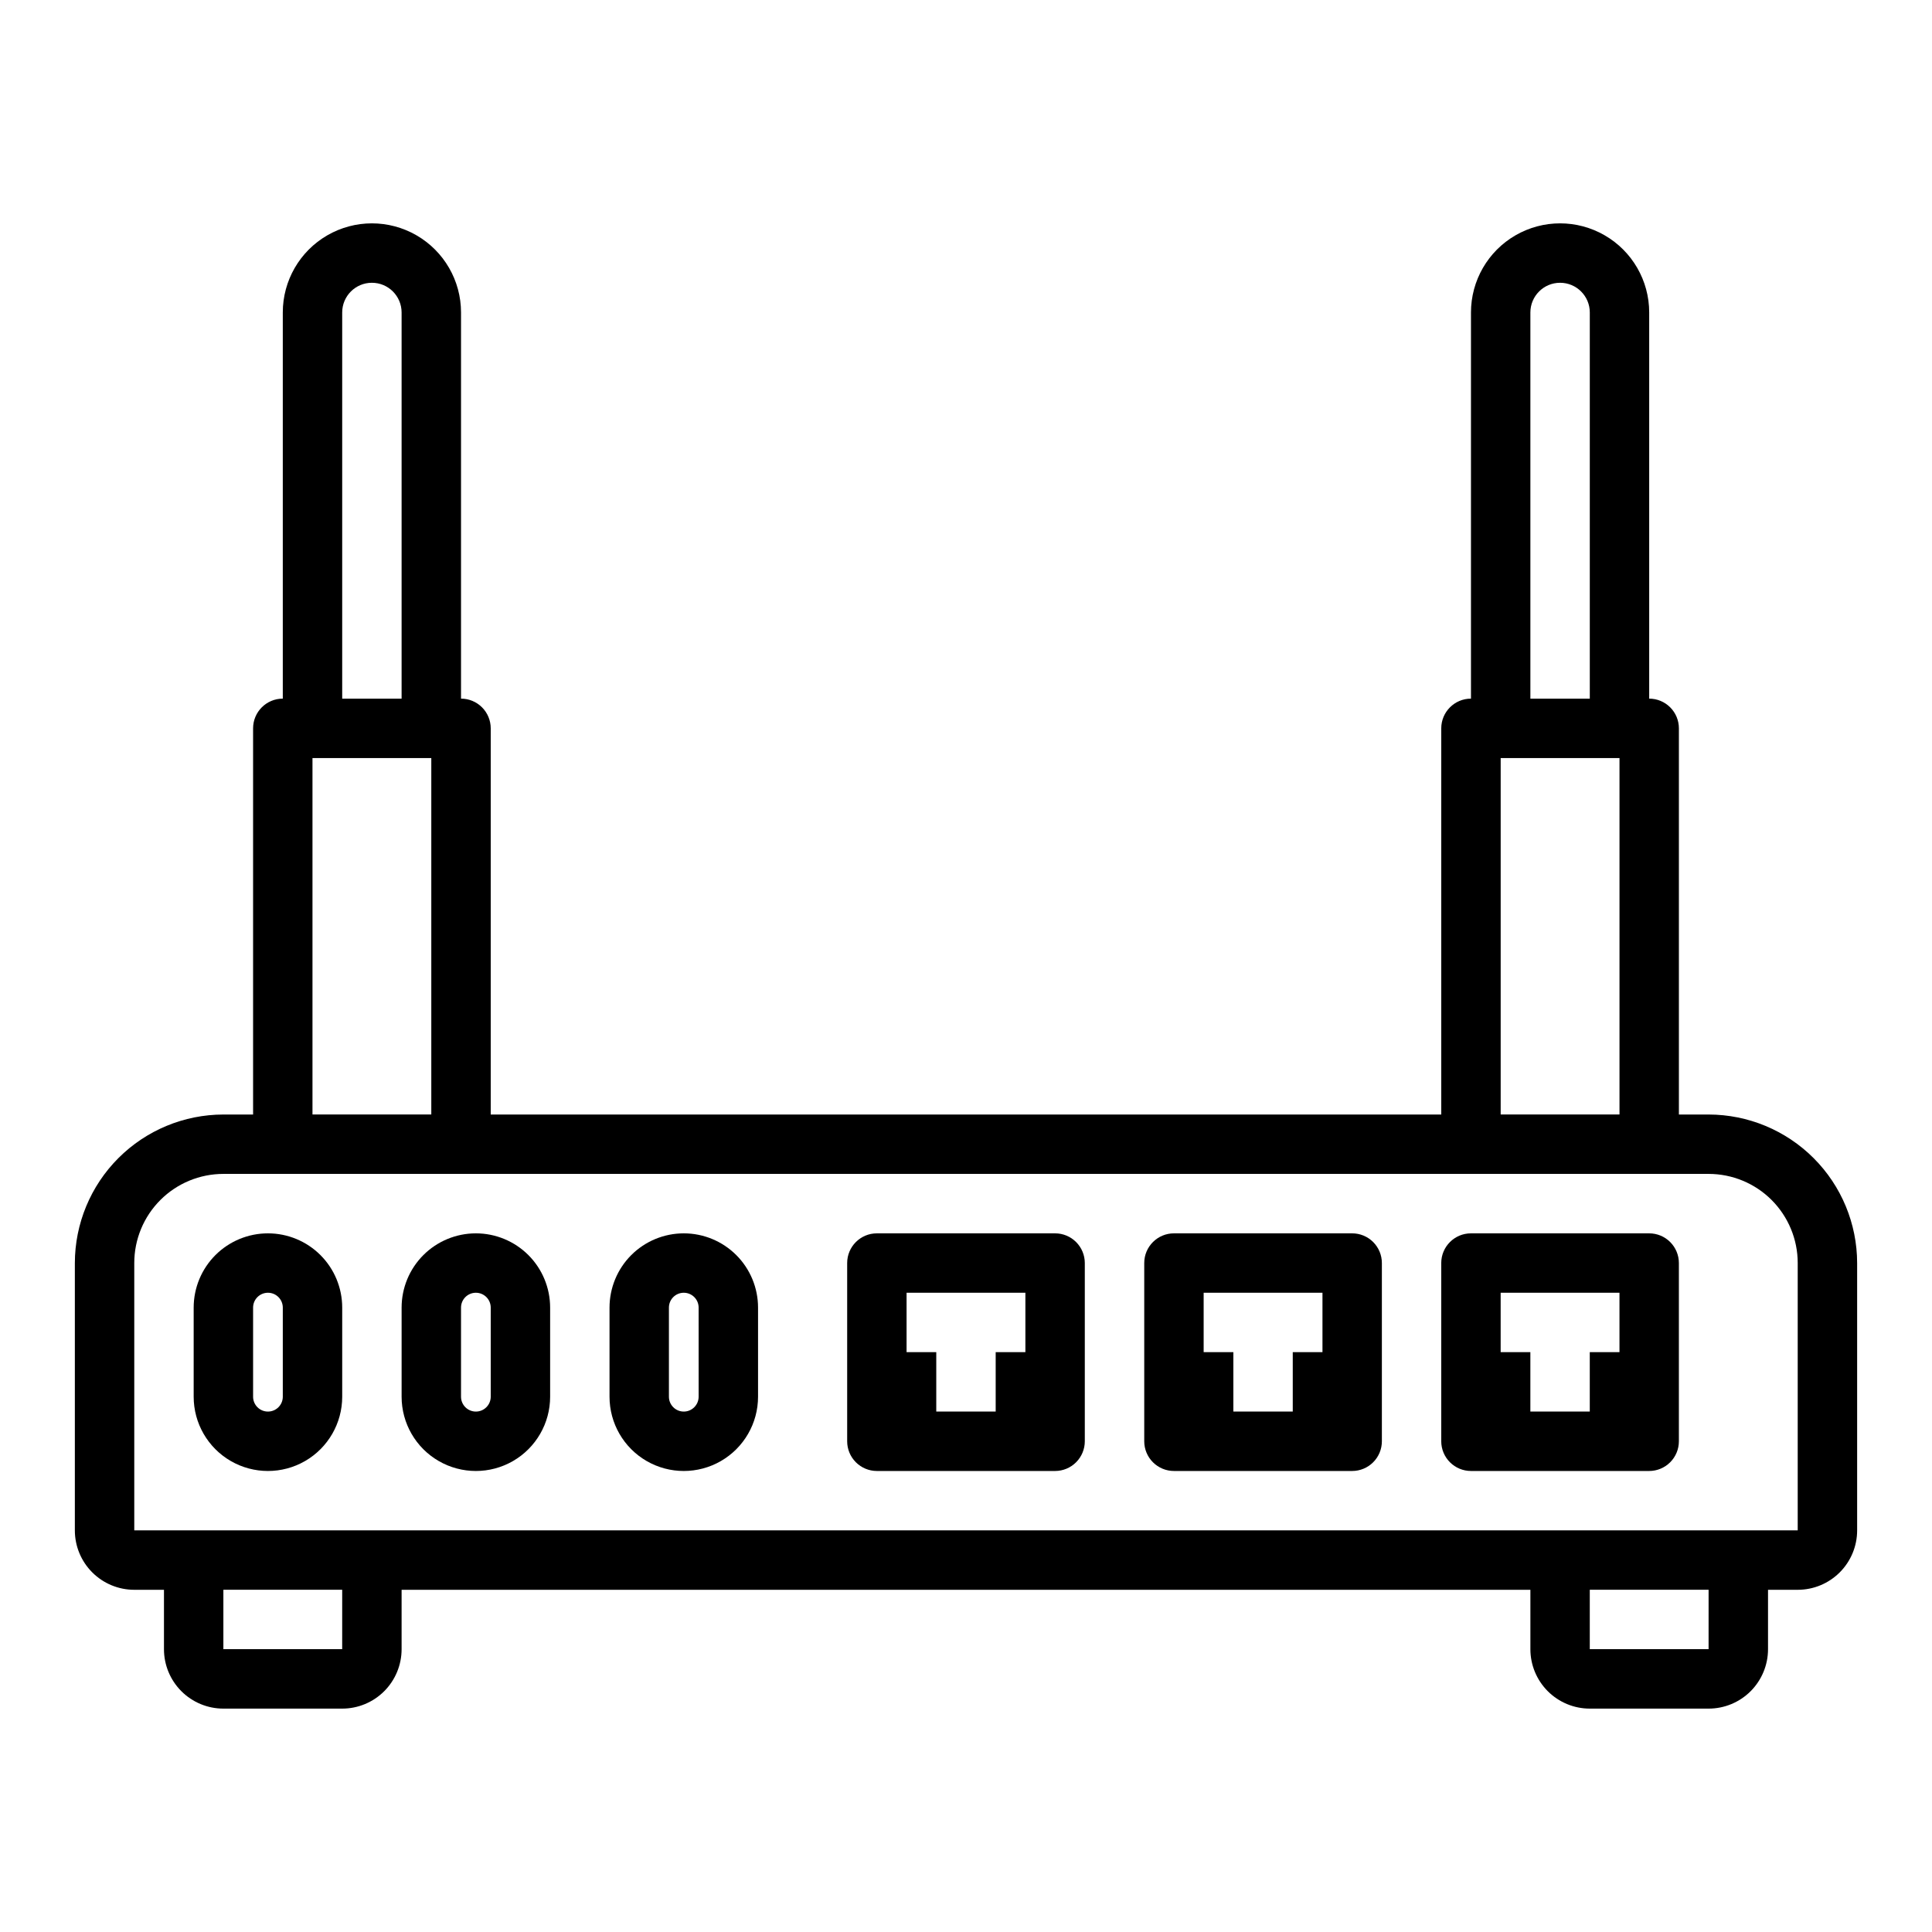
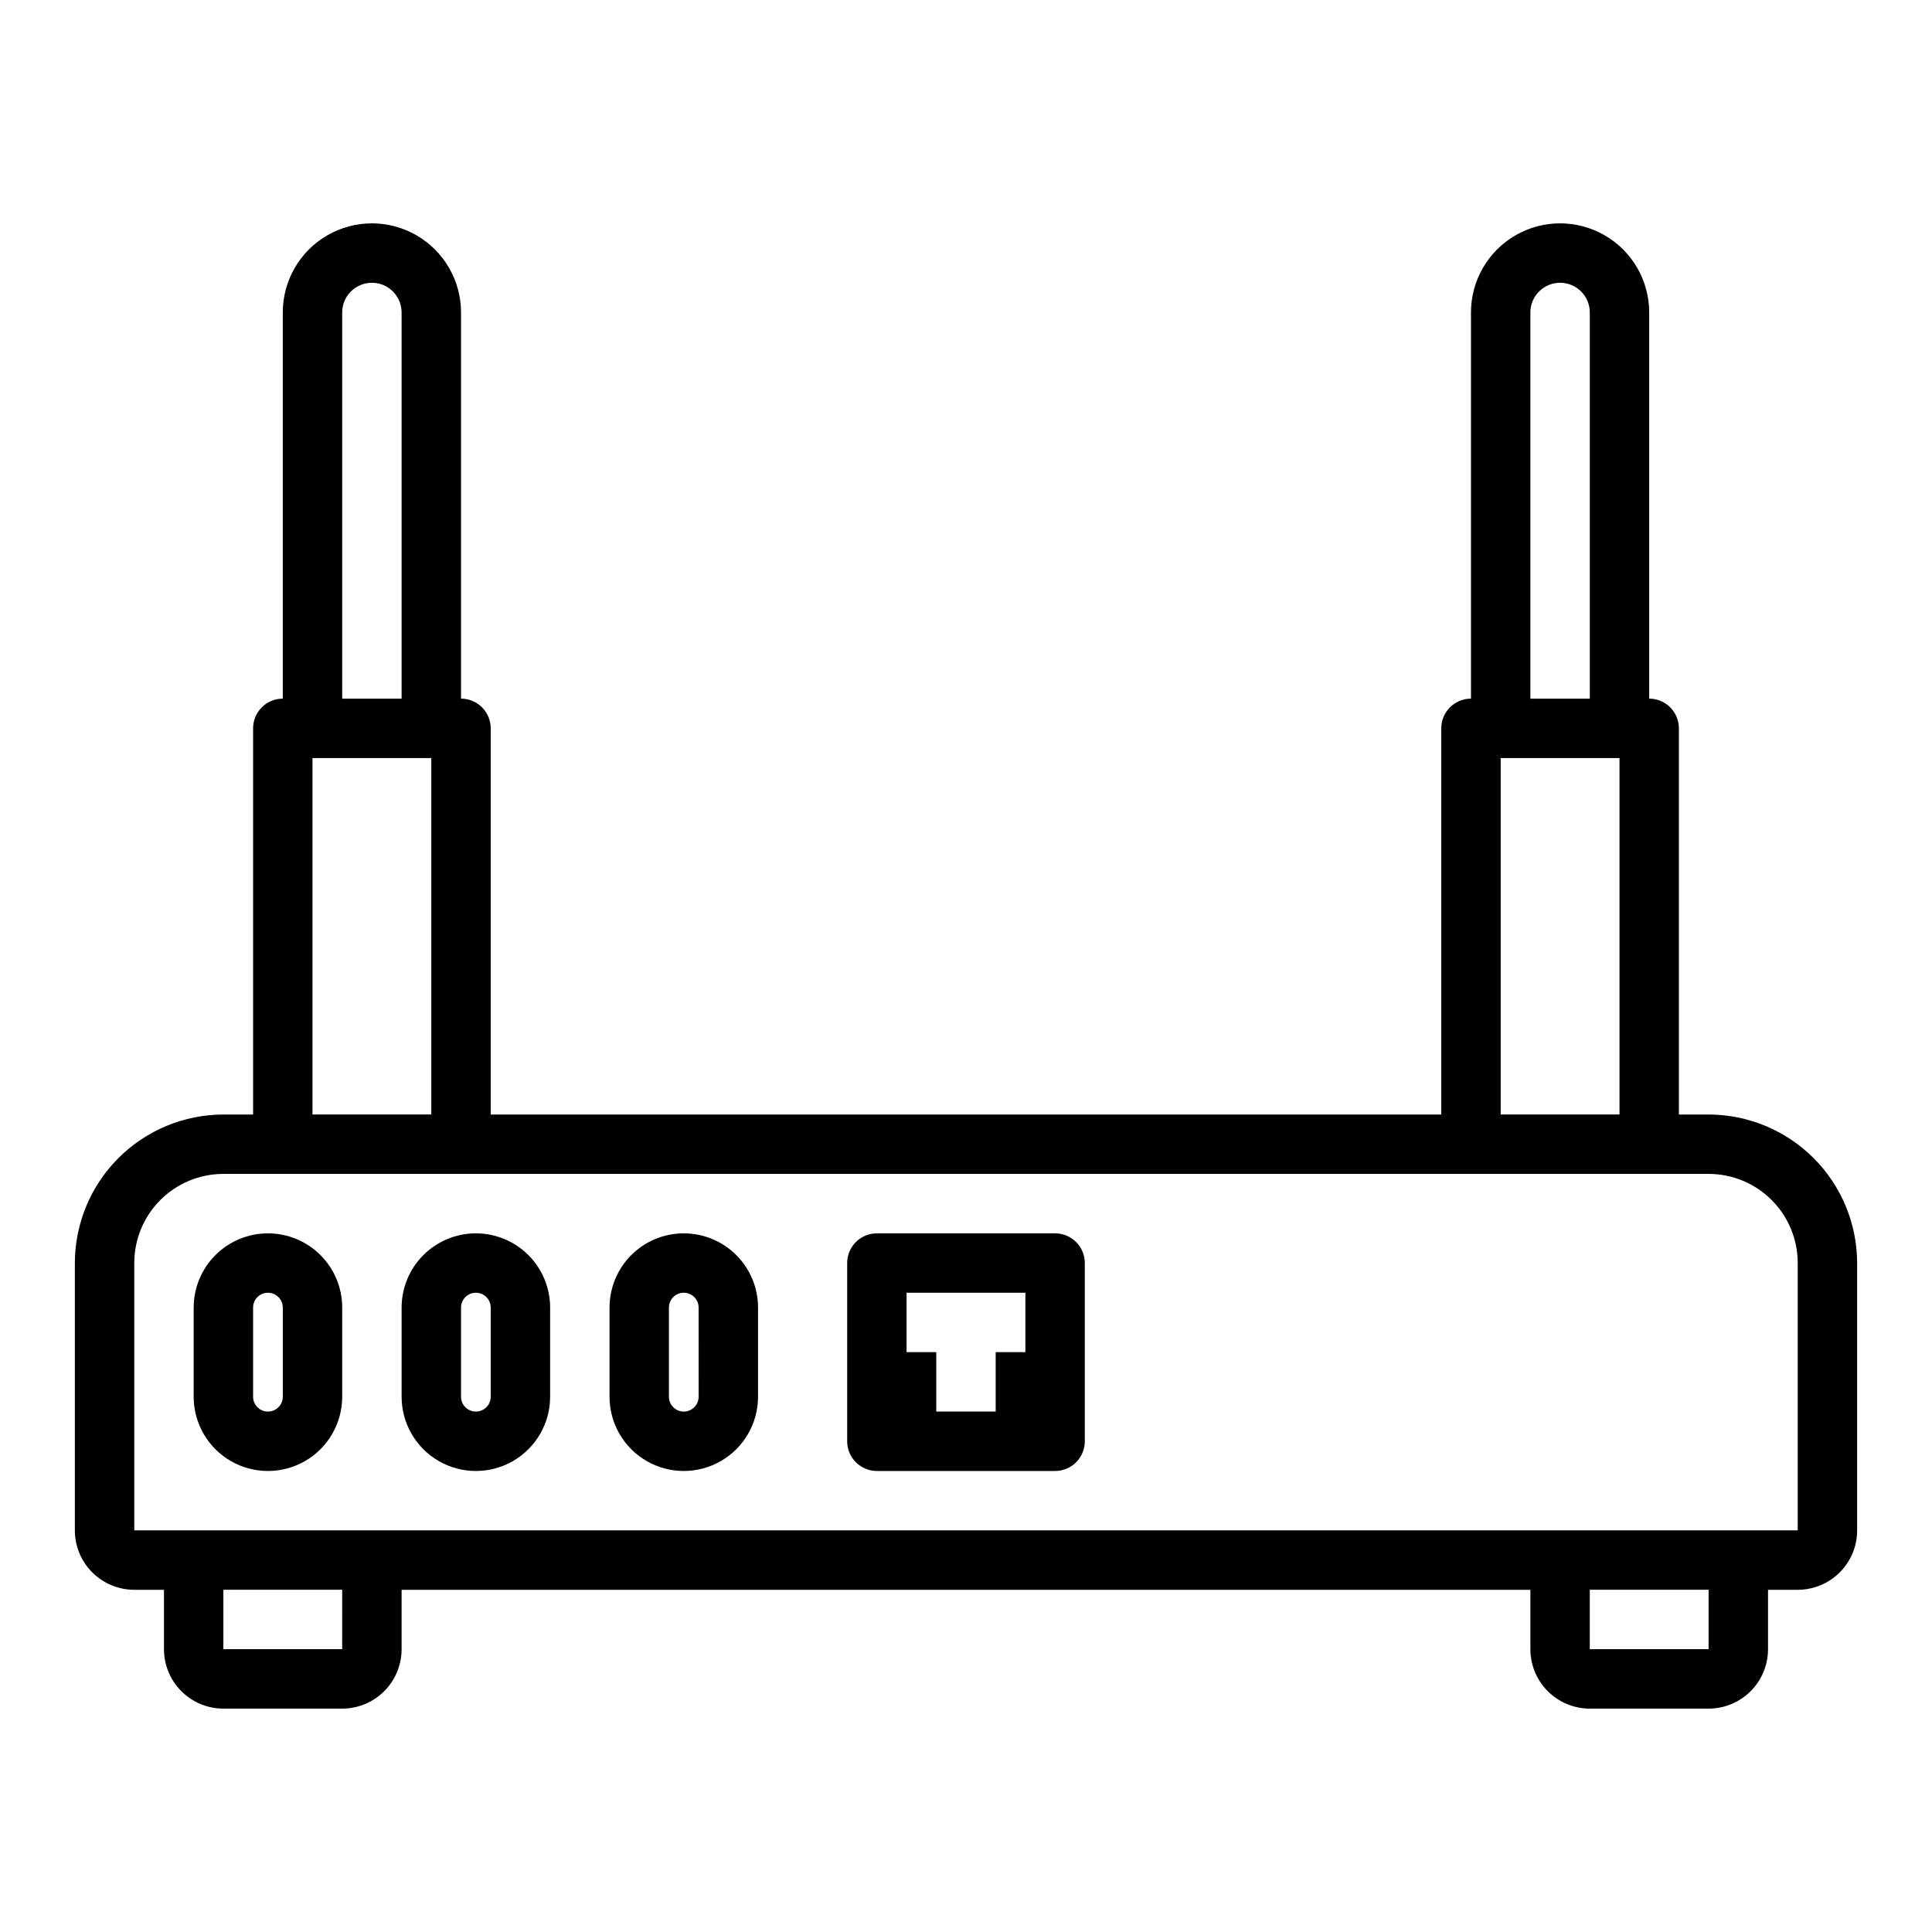
<svg xmlns="http://www.w3.org/2000/svg" fill="#000000" width="800px" height="800px" version="1.1" viewBox="144 144 512 512">
  <g>
    <path d="m596.8 439.36h-7.875v-102.34c0-2.09-0.828-4.09-2.305-5.566-1.477-1.477-3.477-2.309-5.566-2.309v-102.34c0-8.438-4.5-16.23-11.809-20.449-7.305-4.219-16.309-4.219-23.613 0-7.309 4.219-11.809 12.012-11.809 20.449v102.34c-4.348 0-7.875 3.527-7.875 7.875v102.34h-251.9v-102.34c0-2.09-0.832-4.09-2.305-5.566-1.477-1.477-3.481-2.309-5.566-2.309v-102.34c0-8.438-4.504-16.23-11.809-20.449-7.309-4.219-16.309-4.219-23.617 0s-11.809 12.012-11.809 20.449v102.34c-4.348 0-7.871 3.527-7.871 7.875v102.34h-7.871c-10.438 0.012-20.441 4.164-27.82 11.543s-11.527 17.383-11.543 27.816v70.848c0 4.176 1.66 8.18 4.613 11.133s6.957 4.613 11.133 4.613h7.871v15.742c0 4.176 1.66 8.18 4.613 11.133s6.957 4.613 11.133 4.613h31.488c4.176 0 8.18-1.66 11.133-4.613 2.949-2.953 4.609-6.957 4.609-11.133v-15.742h299.14v15.742c0 4.176 1.66 8.18 4.613 11.133 2.953 2.953 6.957 4.613 11.133 4.613h31.488c4.176 0 8.18-1.66 11.133-4.613 2.949-2.953 4.609-6.957 4.609-11.133v-15.742h7.871c4.176 0 8.18-1.66 11.133-4.613s4.613-6.957 4.613-11.133v-70.848c-0.012-10.434-4.164-20.438-11.543-27.816-7.379-7.379-17.383-11.531-27.816-11.543zm-47.234-212.55c0-4.348 3.523-7.871 7.871-7.871s7.875 3.523 7.875 7.871v102.34h-15.746zm-7.871 118.08h31.488v94.465h-31.488zm-307.01-118.08c0-4.348 3.523-7.871 7.871-7.871s7.871 3.523 7.871 7.871v102.34h-15.742zm-7.875 118.08h31.488v94.465h-31.488zm7.871 236.16h-31.484v-15.742h31.488zm362.11 0h-31.484v-15.742h31.488zm-417.21-31.488v-70.848c0-6.262 2.488-12.27 6.918-16.699 4.426-4.43 10.434-6.918 16.699-6.918h393.6c6.262 0 12.27 2.488 16.699 6.918 4.426 4.43 6.914 10.438 6.914 16.699v70.848z" />
-     <path d="m581.05 470.85h-47.23c-4.348 0-7.875 3.523-7.875 7.871v47.23c0 2.09 0.832 4.09 2.309 5.566 1.477 1.477 3.477 2.309 5.566 2.309h47.23c2.09 0 4.09-0.832 5.566-2.309 1.477-1.477 2.305-3.477 2.305-5.566v-47.23c0-2.086-0.828-4.09-2.305-5.566-1.477-1.477-3.477-2.305-5.566-2.305zm-31.488 47.23v-15.742h-7.871v-15.746h31.488v15.742l-7.871 0.004v15.742z" />
-     <path d="m502.34 470.85h-47.234c-4.348 0-7.871 3.523-7.871 7.871v47.23c0 2.09 0.828 4.09 2.305 5.566 1.477 1.477 3.481 2.309 5.566 2.309h47.234c2.086 0 4.09-0.832 5.566-2.309 1.477-1.477 2.305-3.477 2.305-5.566v-47.23c0-2.086-0.828-4.09-2.305-5.566-1.477-1.477-3.481-2.305-5.566-2.305zm-31.488 47.23v-15.742h-7.871v-15.746h31.488v15.742l-7.875 0.004v15.742z" />
    <path d="m423.61 470.85h-47.23c-4.348 0-7.871 3.523-7.871 7.871v47.23c0 2.09 0.828 4.09 2.305 5.566 1.477 1.477 3.477 2.309 5.566 2.309h47.23c2.09 0 4.09-0.832 5.566-2.309 1.477-1.477 2.309-3.477 2.309-5.566v-47.23c0-2.086-0.832-4.09-2.309-5.566-1.477-1.477-3.477-2.305-5.566-2.305zm-31.488 47.23v-15.742h-7.871v-15.746h31.488v15.742l-7.871 0.004v15.742z" />
    <path d="m215.01 470.85c-5.223 0-10.227 2.074-13.918 5.762-3.691 3.691-5.766 8.699-5.766 13.918v23.617c0 7.031 3.754 13.527 9.84 17.043 6.09 3.516 13.594 3.516 19.684 0 6.086-3.516 9.84-10.012 9.84-17.043v-23.617c0-5.219-2.074-10.227-5.766-13.918-3.691-3.688-8.695-5.762-13.914-5.762zm3.934 43.297c0 2.172-1.762 3.934-3.934 3.934-2.176 0-3.938-1.762-3.938-3.934v-23.617c0-2.176 1.762-3.938 3.938-3.938 2.172 0 3.934 1.762 3.934 3.938z" />
    <path d="m270.11 470.85c-5.219 0-10.223 2.074-13.914 5.762-3.691 3.691-5.766 8.699-5.766 13.918v23.617c0 7.031 3.75 13.527 9.84 17.043 6.09 3.516 13.59 3.516 19.68 0 6.09-3.516 9.84-10.012 9.84-17.043v-23.617c0-5.219-2.074-10.227-5.762-13.918-3.691-3.688-8.699-5.762-13.918-5.762zm3.938 43.297c0 2.172-1.762 3.934-3.938 3.934-2.172 0-3.934-1.762-3.934-3.934v-23.617c0-2.176 1.762-3.938 3.934-3.938 2.176 0 3.938 1.762 3.938 3.938z" />
    <path d="m325.21 470.85c-5.219 0-10.227 2.074-13.918 5.762-3.688 3.691-5.762 8.699-5.762 13.918v23.617c0 7.031 3.75 13.527 9.84 17.043s13.59 3.516 19.68 0c6.09-3.516 9.84-10.012 9.84-17.043v-23.617c0-5.219-2.074-10.227-5.766-13.918-3.688-3.688-8.695-5.762-13.914-5.762zm3.938 43.297h-0.004c0 2.172-1.762 3.934-3.934 3.934-2.176 0-3.938-1.762-3.938-3.934v-23.617c0-2.176 1.762-3.938 3.938-3.938 2.172 0 3.934 1.762 3.934 3.938z" />
  </g>
</svg>